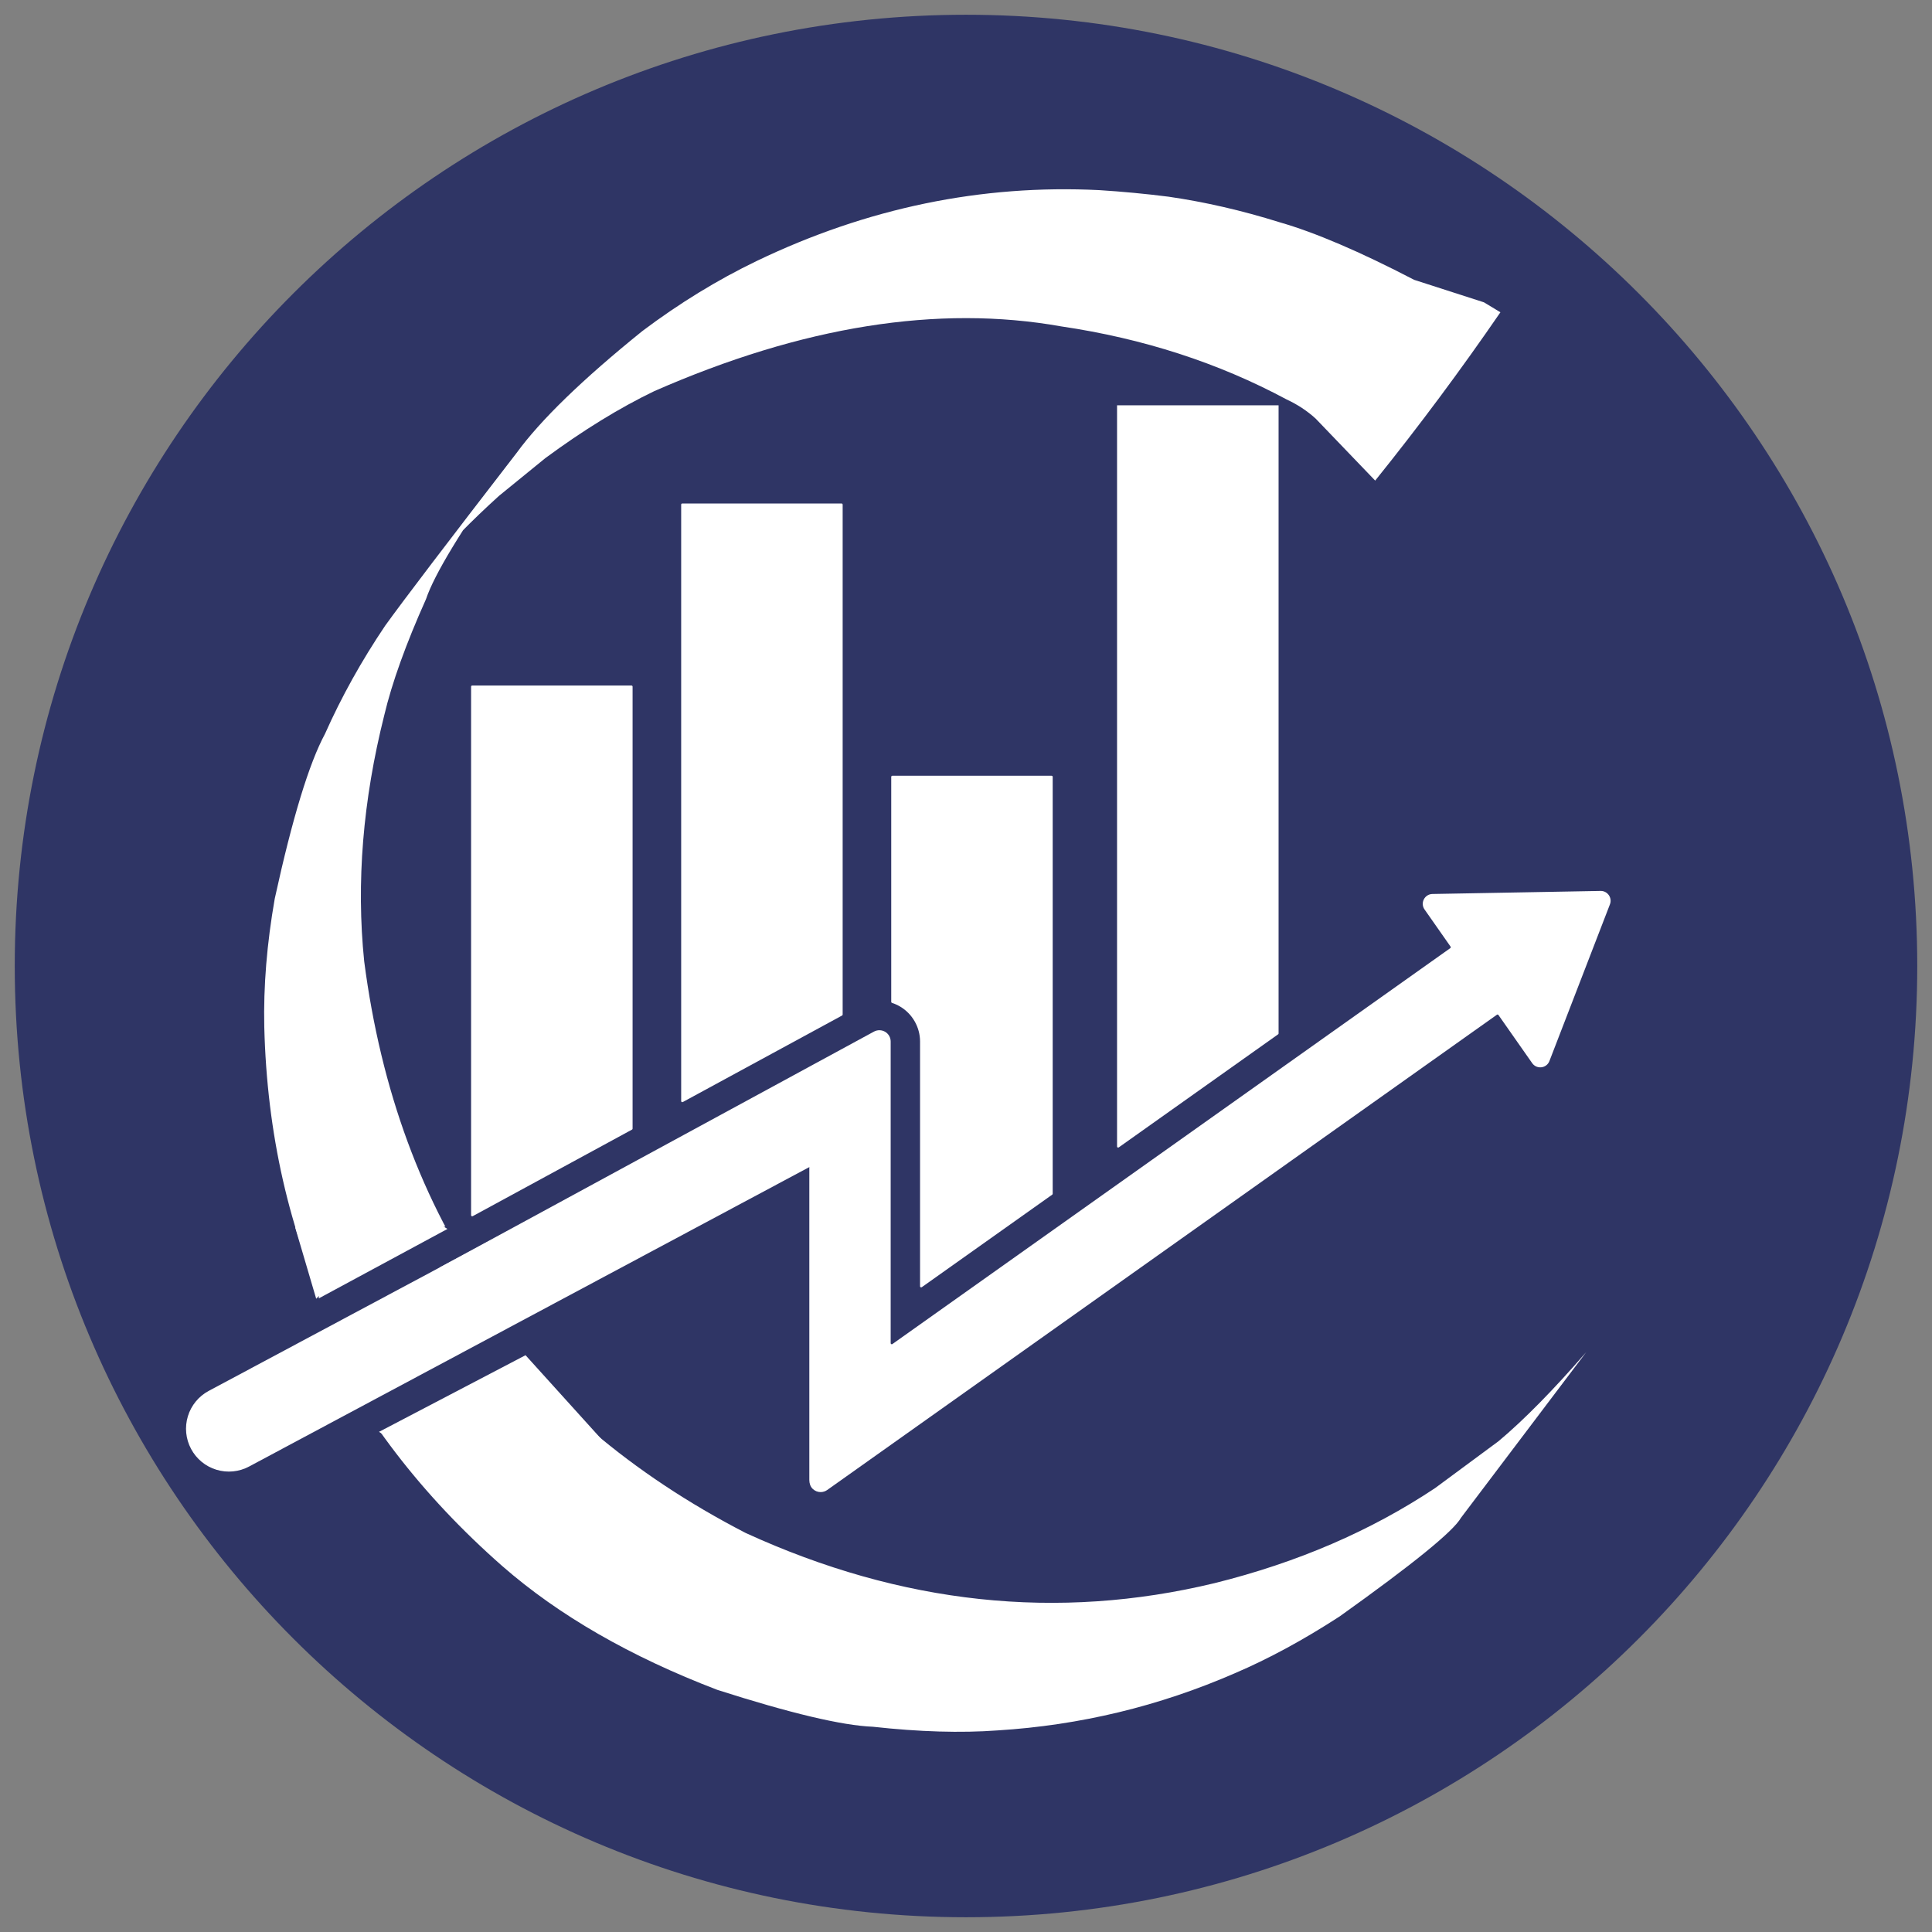
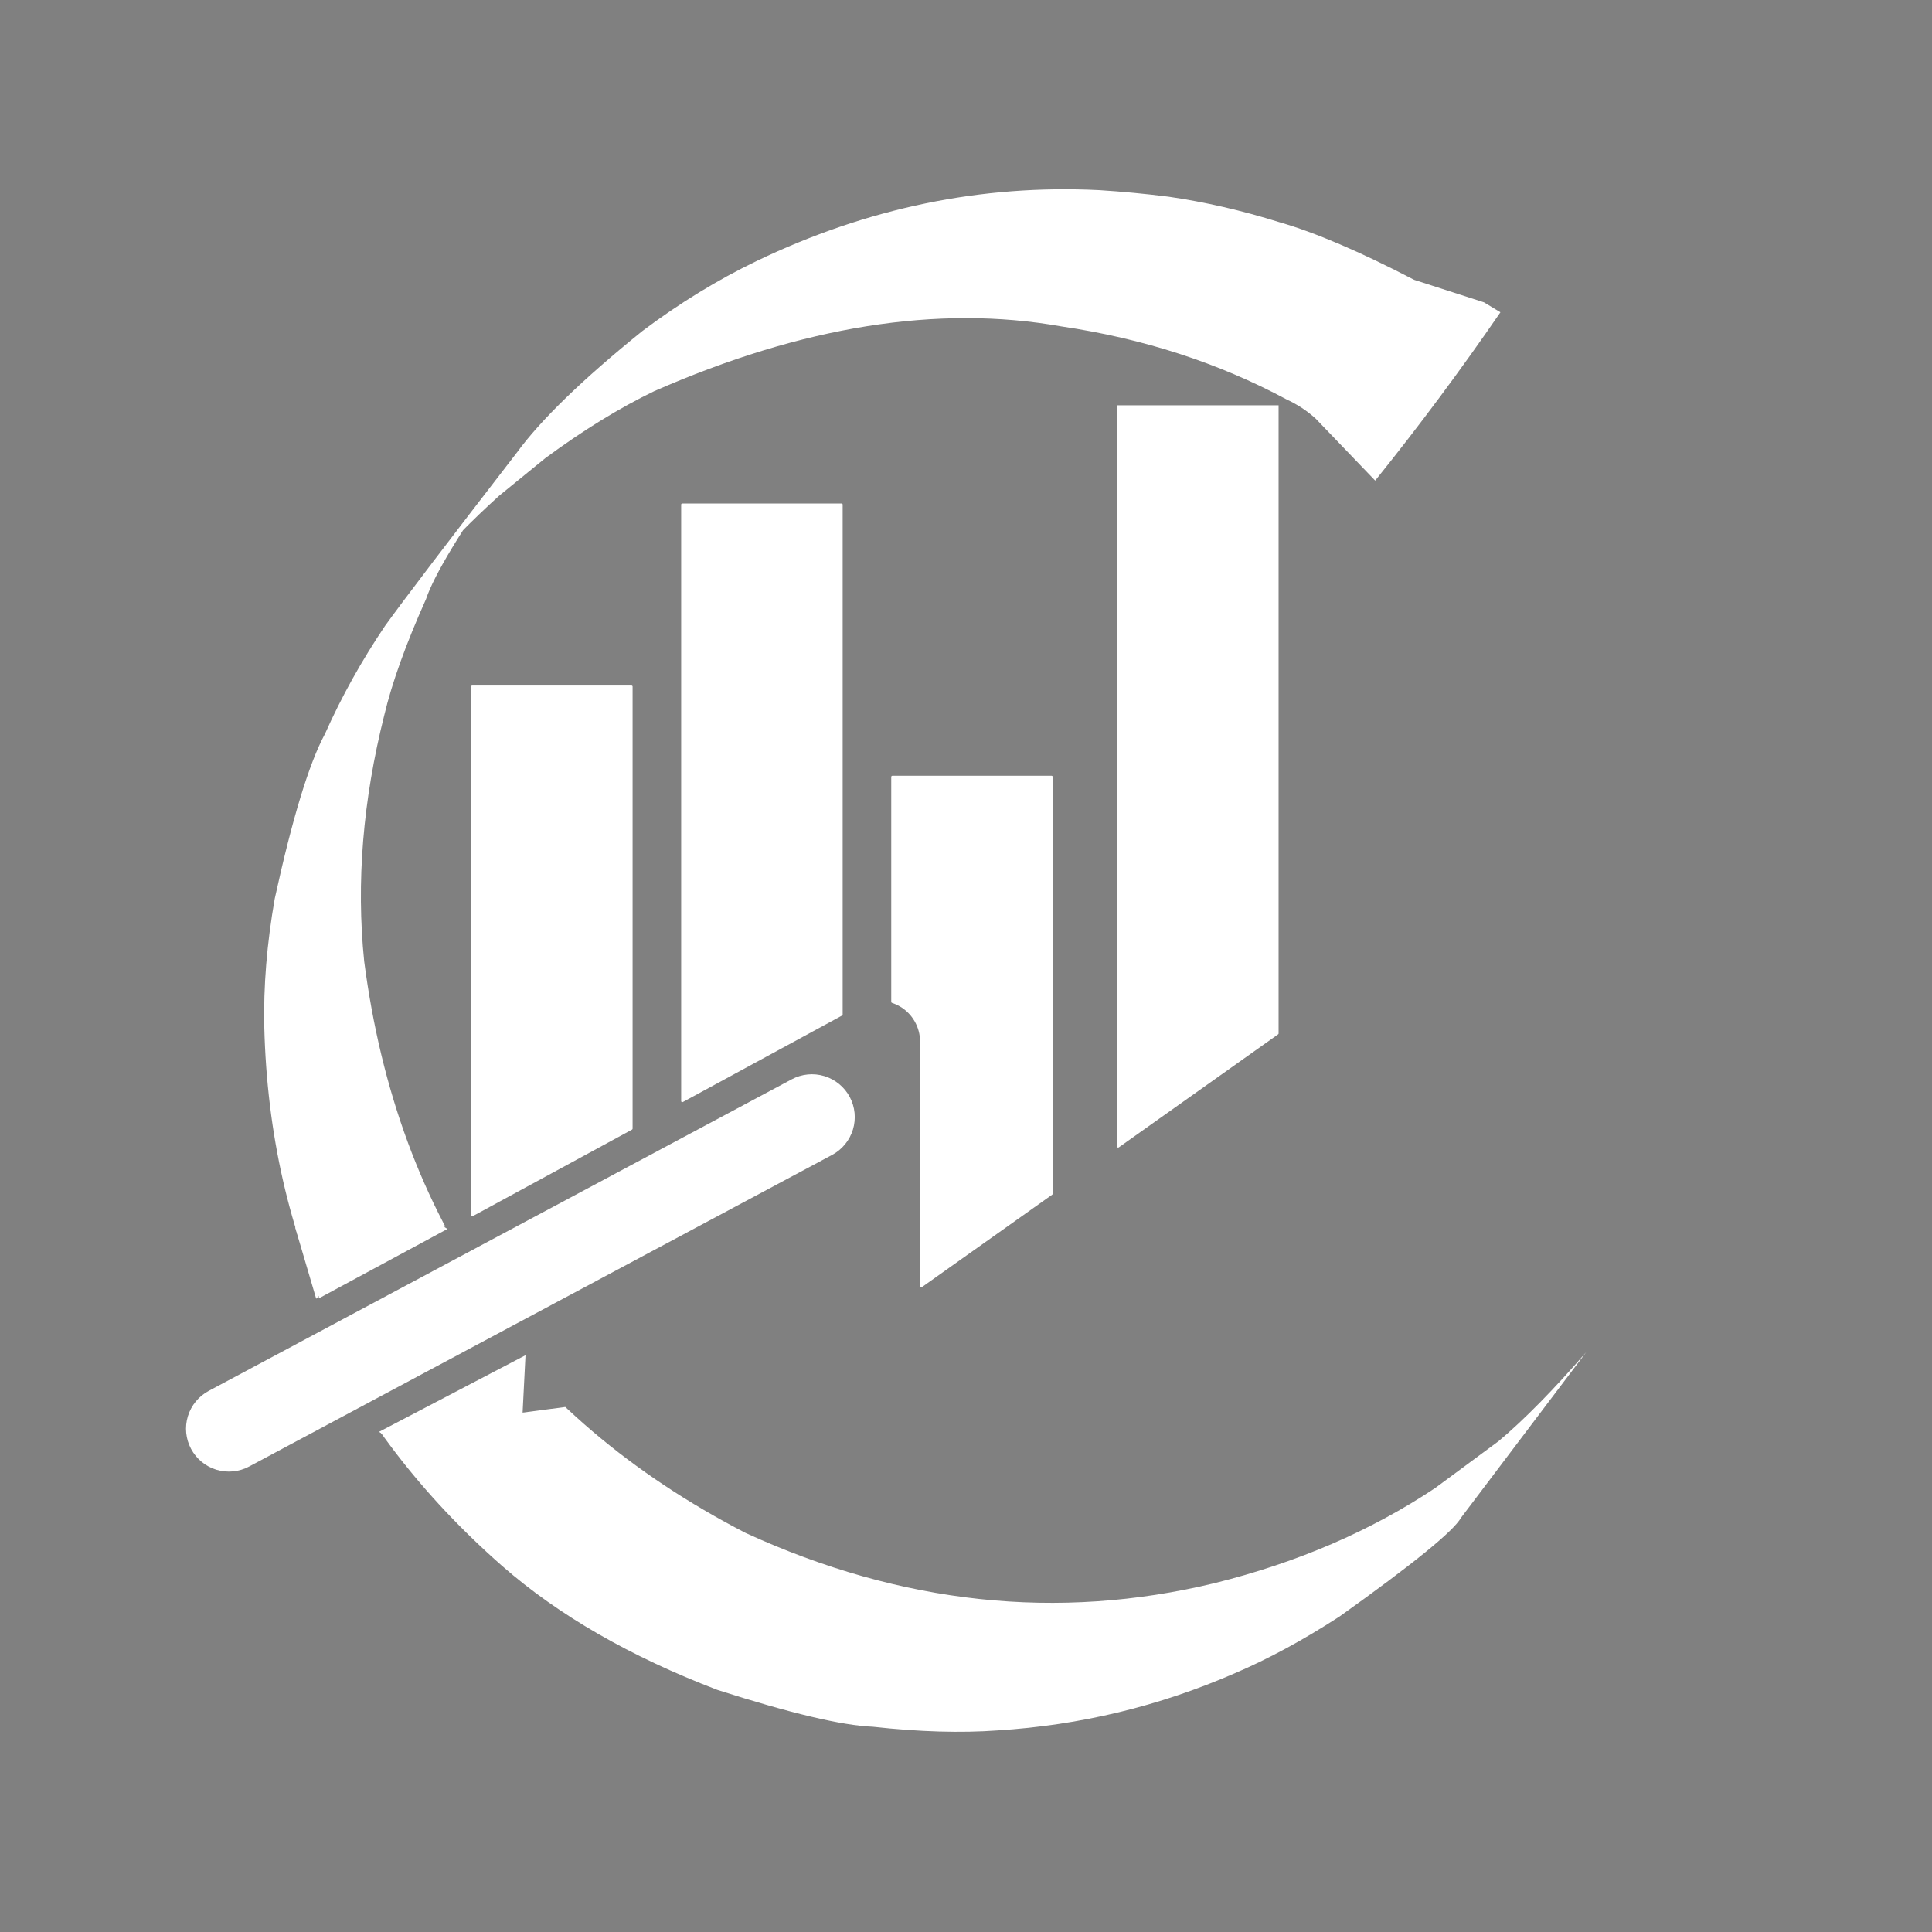
<svg xmlns="http://www.w3.org/2000/svg" width="500" zoomAndPan="magnify" viewBox="0 0 375 375" height="500" preserveAspectRatio="xMidYMid meet" version="1.0">
  <rect x="0" y="0" width="375" height="375" fill="#808080" stroke="none" />
  <defs>
    <clipPath id="f6647ee96d">
-       <path d="M 2.863 2.863 L 372.137 2.863 L 372.137 372.137 L 2.863 372.137 Z M 2.863 2.863 " clip-rule="nonzero" />
-     </clipPath>
+       </clipPath>
    <clipPath id="2c21888e76">
      <path d="M 187.5 2.863 C 85.527 2.863 2.863 85.527 2.863 187.5 C 2.863 289.473 85.527 372.137 187.5 372.137 C 289.473 372.137 372.137 289.473 372.137 187.5 C 372.137 85.527 289.473 2.863 187.5 2.863 " clip-rule="nonzero" />
    </clipPath>
    <clipPath id="92a57d1406">
-       <path d="M 85.328 172 L 312.863 172 L 312.863 289.68 L 85.328 289.68 Z M 85.328 172 " clip-rule="nonzero" />
-     </clipPath>
+       </clipPath>
    <clipPath id="a32bc1a25d">
      <path d="M 216 78.668 L 249 78.668 L 249 223 L 216 223 Z M 216 78.668 " clip-rule="nonzero" />
    </clipPath>
    <clipPath id="522d911981">
      <path d="M 51 36 L 311 36 L 311 243 L 51 243 Z M 51 36 " clip-rule="nonzero" />
    </clipPath>
    <clipPath id="5f98e9cbcc">
      <path d="M 25.777 55.016 L 286.039 20.832 L 310.703 208.625 L 50.441 242.805 Z M 25.777 55.016 " clip-rule="nonzero" />
    </clipPath>
    <clipPath id="026941574e">
      <path d="M 25.777 55.016 L 286.039 20.832 L 325.27 319.535 L 65.008 353.715 Z M 25.777 55.016 " clip-rule="nonzero" />
    </clipPath>
    <clipPath id="ec723864eb">
      <path d="M 52 246 L 308 246 L 308 337 L 52 337 Z M 52 246 " clip-rule="nonzero" />
    </clipPath>
    <clipPath id="364881cbdd">
      <path d="M 52.875 280.562 L 313.133 246.383 L 322.816 320.109 L 62.559 354.293 Z M 52.875 280.562 " clip-rule="nonzero" />
    </clipPath>
    <clipPath id="ef6b4d8065">
      <path d="M 23.422 56.312 L 283.684 22.133 L 322.914 320.832 L 62.652 355.016 Z M 23.422 56.312 " clip-rule="nonzero" />
    </clipPath>
    <clipPath id="8ca6bc1a1c">
      <path d="M 73 263 L 102 263 L 102 296 L 73 296 Z M 73 263 " clip-rule="nonzero" />
    </clipPath>
    <clipPath id="96e52600dc">
      <path d="M 88.594 254.461 L 115.406 271.633 L 100.379 295.094 L 73.566 277.922 Z M 88.594 254.461 " clip-rule="nonzero" />
    </clipPath>
    <clipPath id="5298c63514">
      <path d="M 102 263.047 L 100.379 295.094 L 73.566 277.922 L 102 263.047 " clip-rule="nonzero" />
    </clipPath>
    <clipPath id="2666422049">
      <path d="M 61 223 L 87 223 L 87 253 L 61 253 Z M 61 223 " clip-rule="nonzero" />
    </clipPath>
    <clipPath id="35fac978d0">
      <path d="M 50.082 230.16 L 75.059 216.688 L 86.848 238.539 L 61.875 252.016 Z M 50.082 230.16 " clip-rule="nonzero" />
    </clipPath>
    <clipPath id="2a4168d1f3">
      <path d="M 62.57 223.422 L 86.848 238.539 L 61.875 252.016 L 62.57 223.422 " clip-rule="nonzero" />
    </clipPath>
    <clipPath id="24421f5709">
      <path d="M 57 238 L 73 238 L 73 253 L 57 253 Z M 57 238 " clip-rule="nonzero" />
    </clipPath>
    <clipPath id="45008f4fd1">
      <path d="M 70.086 234.434 L 74.18 248.324 L 61.156 252.16 L 57.066 238.27 Z M 70.086 234.434 " clip-rule="nonzero" />
    </clipPath>
    <clipPath id="2b63c87200">
      <path d="M 72.133 241.379 L 61.355 252.102 L 57.262 238.211 L 72.133 241.379 " clip-rule="nonzero" />
    </clipPath>
    <clipPath id="dedf21ec21">
      <path d="M 93 263 L 120 263 L 120 289 L 93 289 Z M 93 263 " clip-rule="nonzero" />
    </clipPath>
    <clipPath id="e18aff573f">
-       <path d="M 124.133 270.277 L 115.859 295.613 L 93.688 288.371 L 101.965 263.035 Z M 124.133 270.277 " clip-rule="nonzero" />
-     </clipPath>
+       </clipPath>
    <clipPath id="9d8311cb26">
      <path d="M 119.996 282.945 L 93.734 288.387 L 102.012 263.051 L 119.996 282.945 " clip-rule="nonzero" />
    </clipPath>
    <clipPath id="159f24449e">
      <path d="M 36 208 L 166 208 L 166 286 L 36 286 Z M 36 208 " clip-rule="nonzero" />
    </clipPath>
    <clipPath id="ed309a7014">
      <path d="M 33.168 273.898 L 161.141 205.5 L 169.035 220.266 L 41.059 288.668 Z M 33.168 273.898 " clip-rule="nonzero" />
    </clipPath>
    <clipPath id="20906b3534">
      <path d="M 40.504 269.977 L 153.672 209.492 C 155.617 208.453 157.895 208.23 160.008 208.871 C 162.117 209.512 163.887 210.965 164.93 212.91 C 165.969 214.855 166.191 217.133 165.551 219.246 C 164.91 221.355 163.457 223.129 161.512 224.168 L 48.348 284.652 C 46.402 285.691 44.121 285.918 42.012 285.277 C 39.898 284.637 38.129 283.184 37.09 281.238 C 36.047 279.289 35.824 277.012 36.465 274.898 C 37.105 272.789 38.559 271.02 40.504 269.977 " clip-rule="nonzero" />
    </clipPath>
  </defs>
  <g clip-path="url(#f6647ee96d)">
    <g clip-path="url(#2c21888e76)">
      <path fill="#2f3565" d="M 2.863 2.863 L 372.137 2.863 L 372.137 372.137 L 2.863 372.137 Z M 2.863 2.863 " fill-opacity="1" fill-rule="nonzero" />
    </g>
  </g>
  <g clip-path="url(#92a57d1406)">
    <path fill="#ffffff" d="M 310.672 172.93 L 278.035 173.523 C 276.508 173.555 275.625 175.273 276.504 176.527 L 281.555 183.738 C 281.621 183.836 281.598 183.969 281.504 184.031 L 173.215 260.879 C 173.074 260.977 172.879 260.879 172.879 260.707 L 172.879 202.156 C 172.879 201.383 172.473 200.668 171.809 200.273 C 171.145 199.879 170.316 199.863 169.641 200.23 L 42.172 269.465 C 41.664 269.738 41.281 270.211 41.117 270.77 C 40.953 271.324 41.016 271.926 41.293 272.434 L 46.742 282.441 C 47.32 283.504 48.648 283.895 49.715 283.32 L 156.777 225.168 C 156.918 225.09 157.09 225.191 157.09 225.355 L 157.09 287.273 C 157.09 287.898 157.281 288.539 157.734 288.977 C 158.172 289.406 158.727 289.613 159.281 289.613 C 159.73 289.613 160.176 289.477 160.555 289.211 L 290.551 196.957 C 290.648 196.891 290.781 196.914 290.848 197.012 L 297.395 206.355 C 298.273 207.609 300.195 207.375 300.742 205.949 L 312.488 175.531 C 312.977 174.266 312.027 172.906 310.672 172.93 " fill-opacity="1" fill-rule="nonzero" />
  </g>
  <path fill="#ffffff" d="M 122.785 133.273 L 122.785 219.07 C 122.785 219.148 122.742 219.219 122.676 219.254 L 91.75 236.059 C 91.609 236.137 91.438 236.031 91.438 235.871 L 91.438 133.273 C 91.438 133.156 91.531 133.062 91.648 133.062 L 122.574 133.062 C 122.691 133.062 122.785 133.156 122.785 133.273 " fill-opacity="1" fill-rule="nonzero" />
  <g clip-path="url(#a32bc1a25d)">
    <path fill="#ffffff" d="M 248.172 72.672 L 248.172 200.59 C 248.172 200.66 248.137 200.723 248.078 200.762 L 217.152 222.707 C 217.012 222.805 216.82 222.707 216.82 222.535 L 216.82 72.672 C 216.82 72.551 216.914 72.457 217.031 72.457 L 247.957 72.457 C 248.074 72.457 248.172 72.551 248.172 72.672 " fill-opacity="1" fill-rule="nonzero" />
  </g>
  <path fill="#ffffff" d="M 204.328 150.789 L 204.328 231.699 C 204.328 231.77 204.297 231.836 204.242 231.875 L 178.918 249.844 C 178.777 249.941 178.582 249.84 178.582 249.672 L 178.582 202.152 C 178.582 199.391 177.102 196.789 174.723 195.379 C 174.215 195.082 173.684 194.836 173.133 194.66 C 173.047 194.633 172.988 194.559 172.988 194.465 L 172.988 150.789 C 172.988 150.672 173.082 150.574 173.199 150.574 L 204.117 150.574 C 204.23 150.574 204.328 150.672 204.328 150.789 " fill-opacity="1" fill-rule="nonzero" />
  <path fill="#ffffff" d="M 163.559 97.938 L 163.559 196.93 C 163.559 197.004 163.516 197.078 163.445 197.113 L 132.531 213.906 C 132.387 213.984 132.215 213.883 132.215 213.723 L 132.215 97.938 C 132.215 97.82 132.312 97.727 132.426 97.727 L 163.344 97.727 C 163.461 97.727 163.559 97.82 163.559 97.938 " fill-opacity="1" fill-rule="nonzero" />
  <g clip-path="url(#522d911981)">
    <g clip-path="url(#5f98e9cbcc)">
      <g clip-path="url(#026941574e)">
        <path fill="#ffffff" d="M 266.918 93.289 L 266.965 93.328 L 255.375 81.258 C 253.723 79.754 251.836 78.508 249.711 77.523 C 236.488 70.426 221.91 65.703 205.977 63.352 C 182.09 59.102 155.754 63.297 126.973 75.93 C 120.242 79.172 113.203 83.5 105.855 88.918 L 96.859 96.242 C 91.453 101.141 87.059 105.633 83.684 109.711 L 98.367 90.379 C 89.516 102.895 84.289 111.531 82.691 116.281 C 78.785 125 76.086 132.508 74.59 138.805 C 70.426 155.375 69.125 171.301 70.688 186.578 C 77.211 236.766 102.68 273.324 147.098 296.254 C 177.312 310.094 207.652 313.34 238.109 305.988 C 254.16 302 268.43 295.852 280.918 287.531 L 293.223 278.434 C 298.191 274.266 303.867 268.496 310.254 261.129 L 285.934 293.297 C 284.469 295.906 276.613 302.293 262.363 312.461 C 255.34 317.016 248.562 320.688 242.031 323.477 C 227.34 329.879 211.992 333.574 195.988 334.574 C 188.883 335.094 180.812 334.855 171.777 333.859 C 165.797 333.621 155.73 331.234 141.574 326.695 C 124.707 320.246 110.805 312.242 99.867 302.688 C 68.516 275.148 52.328 240.695 51.297 199.332 C 51.121 191.461 51.797 183.16 53.328 174.43 C 56.734 158.852 59.984 148.188 63.082 142.438 C 66.266 135.277 70.16 128.277 74.766 121.438 C 78.367 116.445 86.867 105.273 100.266 87.922 C 104.941 81.508 113.074 73.625 124.66 64.273 C 131.84 58.871 139.246 54.332 146.883 50.652 C 168.344 40.348 190.512 35.766 213.383 36.906 C 217.891 37.191 222.359 37.613 226.797 38.176 C 233.891 39.203 241.078 40.859 248.355 43.137 C 255.246 45.113 263.957 48.84 274.496 54.32 L 288.031 58.68 L 291.23 60.613 C 283.543 71.805 275.441 82.695 266.918 93.289 " fill-opacity="1" fill-rule="nonzero" />
      </g>
    </g>
  </g>
  <g clip-path="url(#ec723864eb)">
    <g clip-path="url(#364881cbdd)">
      <g clip-path="url(#ef6b4d8065)">
        <path fill="#ffffff" d="M 264.562 94.59 L 264.605 94.625 L 253.02 82.555 C 251.367 81.051 249.48 79.809 247.355 78.824 C 234.133 71.727 219.555 67.004 203.621 64.652 C 179.734 60.402 153.398 64.594 124.617 77.23 C 117.887 80.469 110.848 84.801 103.5 90.219 L 94.504 97.543 C 89.098 102.441 84.703 106.93 81.328 111.012 L 96.008 91.68 C 87.16 104.195 81.934 112.828 80.332 117.582 C 76.43 126.297 73.73 133.805 72.234 140.105 C 68.07 156.676 66.77 172.602 68.332 187.879 C 74.855 238.066 100.324 274.625 144.738 297.551 C 174.957 311.395 205.297 314.637 235.754 307.285 C 251.805 303.301 266.074 297.148 278.559 288.832 L 290.867 279.734 C 295.836 275.566 301.512 269.797 307.898 262.43 L 283.578 294.598 C 282.113 297.207 274.254 303.594 260.008 313.758 C 252.984 318.316 246.207 321.988 239.676 324.777 C 224.984 331.176 209.637 334.875 193.633 335.871 C 186.527 336.395 178.457 336.156 169.418 335.16 C 163.441 334.922 153.375 332.535 139.219 327.996 C 122.352 321.547 108.449 313.543 97.512 303.988 C 66.16 276.449 49.969 241.996 48.941 200.629 C 48.766 192.762 49.441 184.461 50.973 175.73 C 54.379 160.152 57.629 149.488 60.723 143.738 C 63.91 136.578 67.805 129.578 72.41 122.738 C 76.012 117.742 84.512 106.57 97.91 89.223 C 102.586 82.809 110.715 74.922 122.305 65.57 C 129.484 60.172 136.891 55.633 144.527 51.949 C 165.988 41.648 188.156 37.066 211.027 38.207 C 215.535 38.488 220.004 38.914 224.441 39.477 C 231.535 40.504 238.723 42.156 246 44.434 C 252.887 46.41 261.602 50.141 272.141 55.617 L 285.672 59.98 L 288.875 61.914 C 281.188 73.102 273.086 83.992 264.562 94.59 " fill-opacity="1" fill-rule="nonzero" />
      </g>
    </g>
  </g>
  <g clip-path="url(#8ca6bc1a1c)">
    <g clip-path="url(#96e52600dc)">
      <g clip-path="url(#5298c63514)">
        <path fill="#ffffff" d="M 88.594 254.461 L 115.406 271.633 L 100.379 295.094 L 73.566 277.922 Z M 88.594 254.461 " fill-opacity="1" fill-rule="nonzero" />
      </g>
    </g>
  </g>
  <g clip-path="url(#2666422049)">
    <g clip-path="url(#35fac978d0)">
      <g clip-path="url(#2a4168d1f3)">
        <path fill="#ffffff" d="M 50.082 230.16 L 75.059 216.688 L 86.848 238.539 L 61.875 252.016 Z M 50.082 230.16 " fill-opacity="1" fill-rule="nonzero" />
      </g>
    </g>
  </g>
  <g clip-path="url(#24421f5709)">
    <g clip-path="url(#45008f4fd1)">
      <g clip-path="url(#2b63c87200)">
        <path fill="#ffffff" d="M 70.086 234.434 L 74.18 248.324 L 61.375 252.094 L 57.281 238.207 Z M 70.086 234.434 " fill-opacity="1" fill-rule="nonzero" />
      </g>
    </g>
  </g>
  <g clip-path="url(#dedf21ec21)">
    <g clip-path="url(#e18aff573f)">
      <g clip-path="url(#9d8311cb26)">
        <path fill="#ffffff" d="M 124.133 270.277 L 115.859 295.613 L 93.688 288.371 L 101.965 263.035 Z M 124.133 270.277 " fill-opacity="1" fill-rule="nonzero" />
      </g>
    </g>
  </g>
  <g clip-path="url(#159f24449e)">
    <g clip-path="url(#ed309a7014)">
      <g clip-path="url(#20906b3534)">
        <path fill="#ffffff" d="M 33.168 273.898 L 161.141 205.5 L 169.035 220.266 L 41.059 288.668 Z M 33.168 273.898 " fill-opacity="1" fill-rule="nonzero" />
      </g>
    </g>
  </g>
</svg>